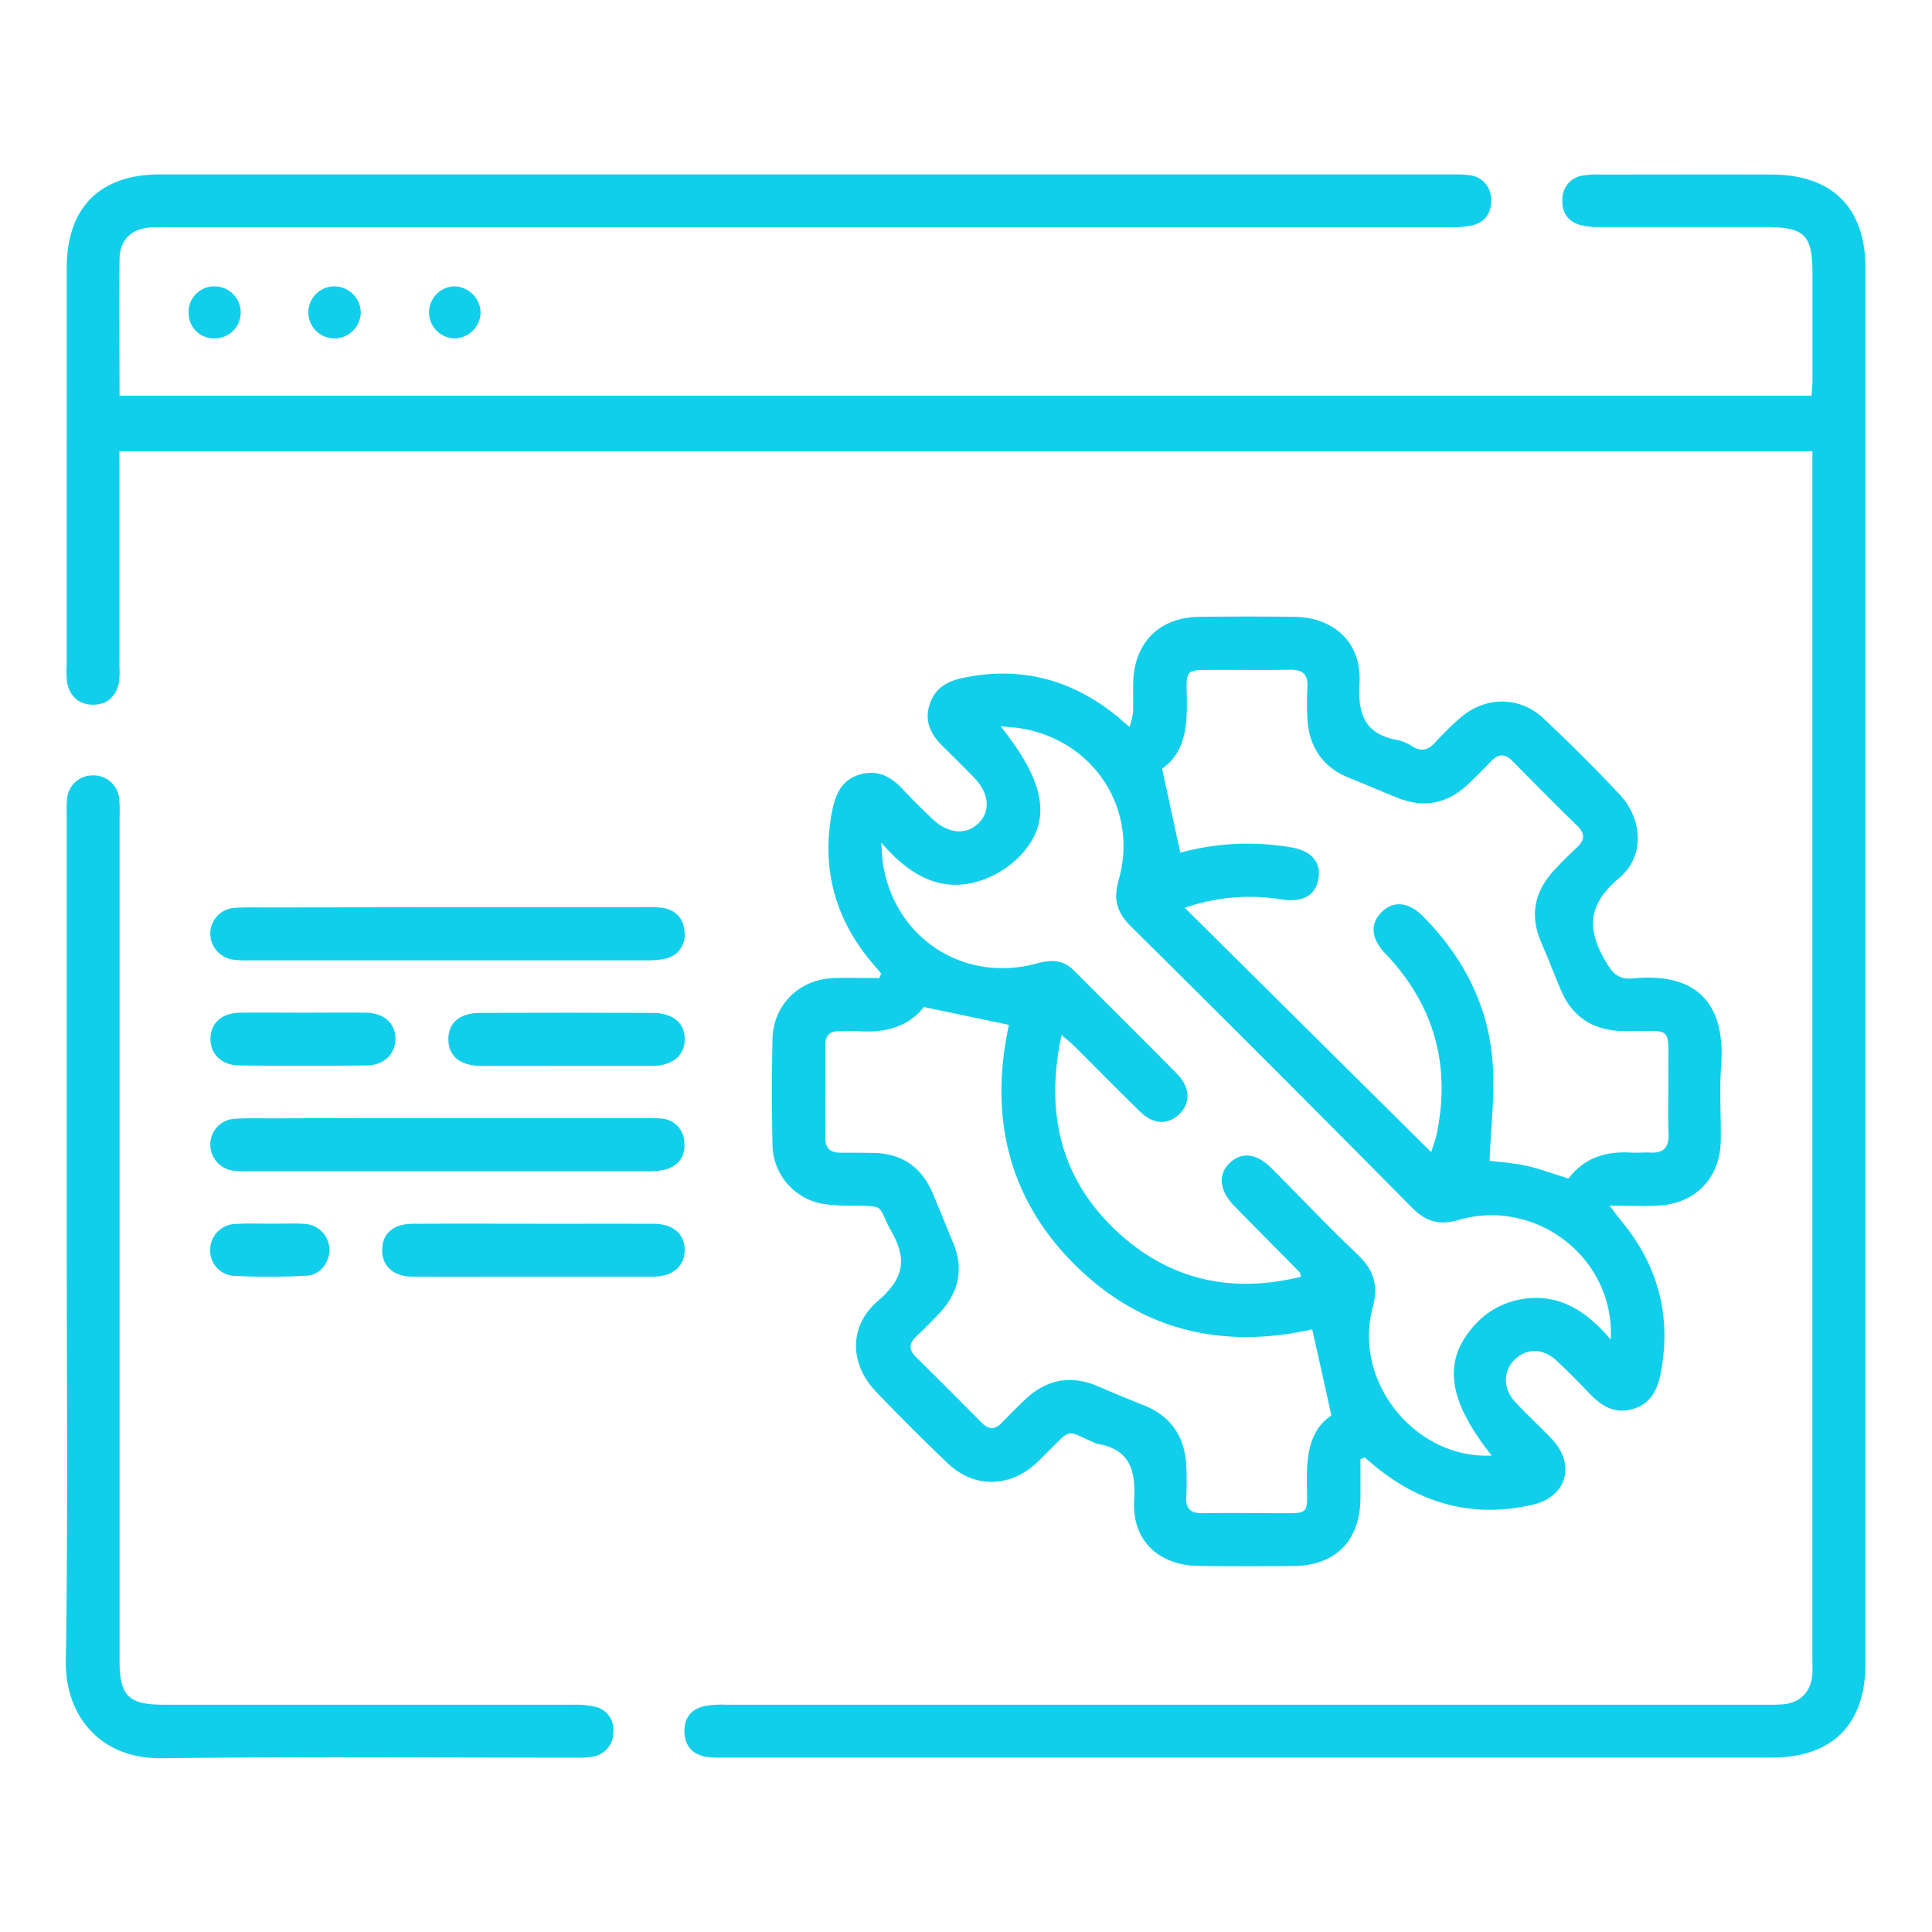
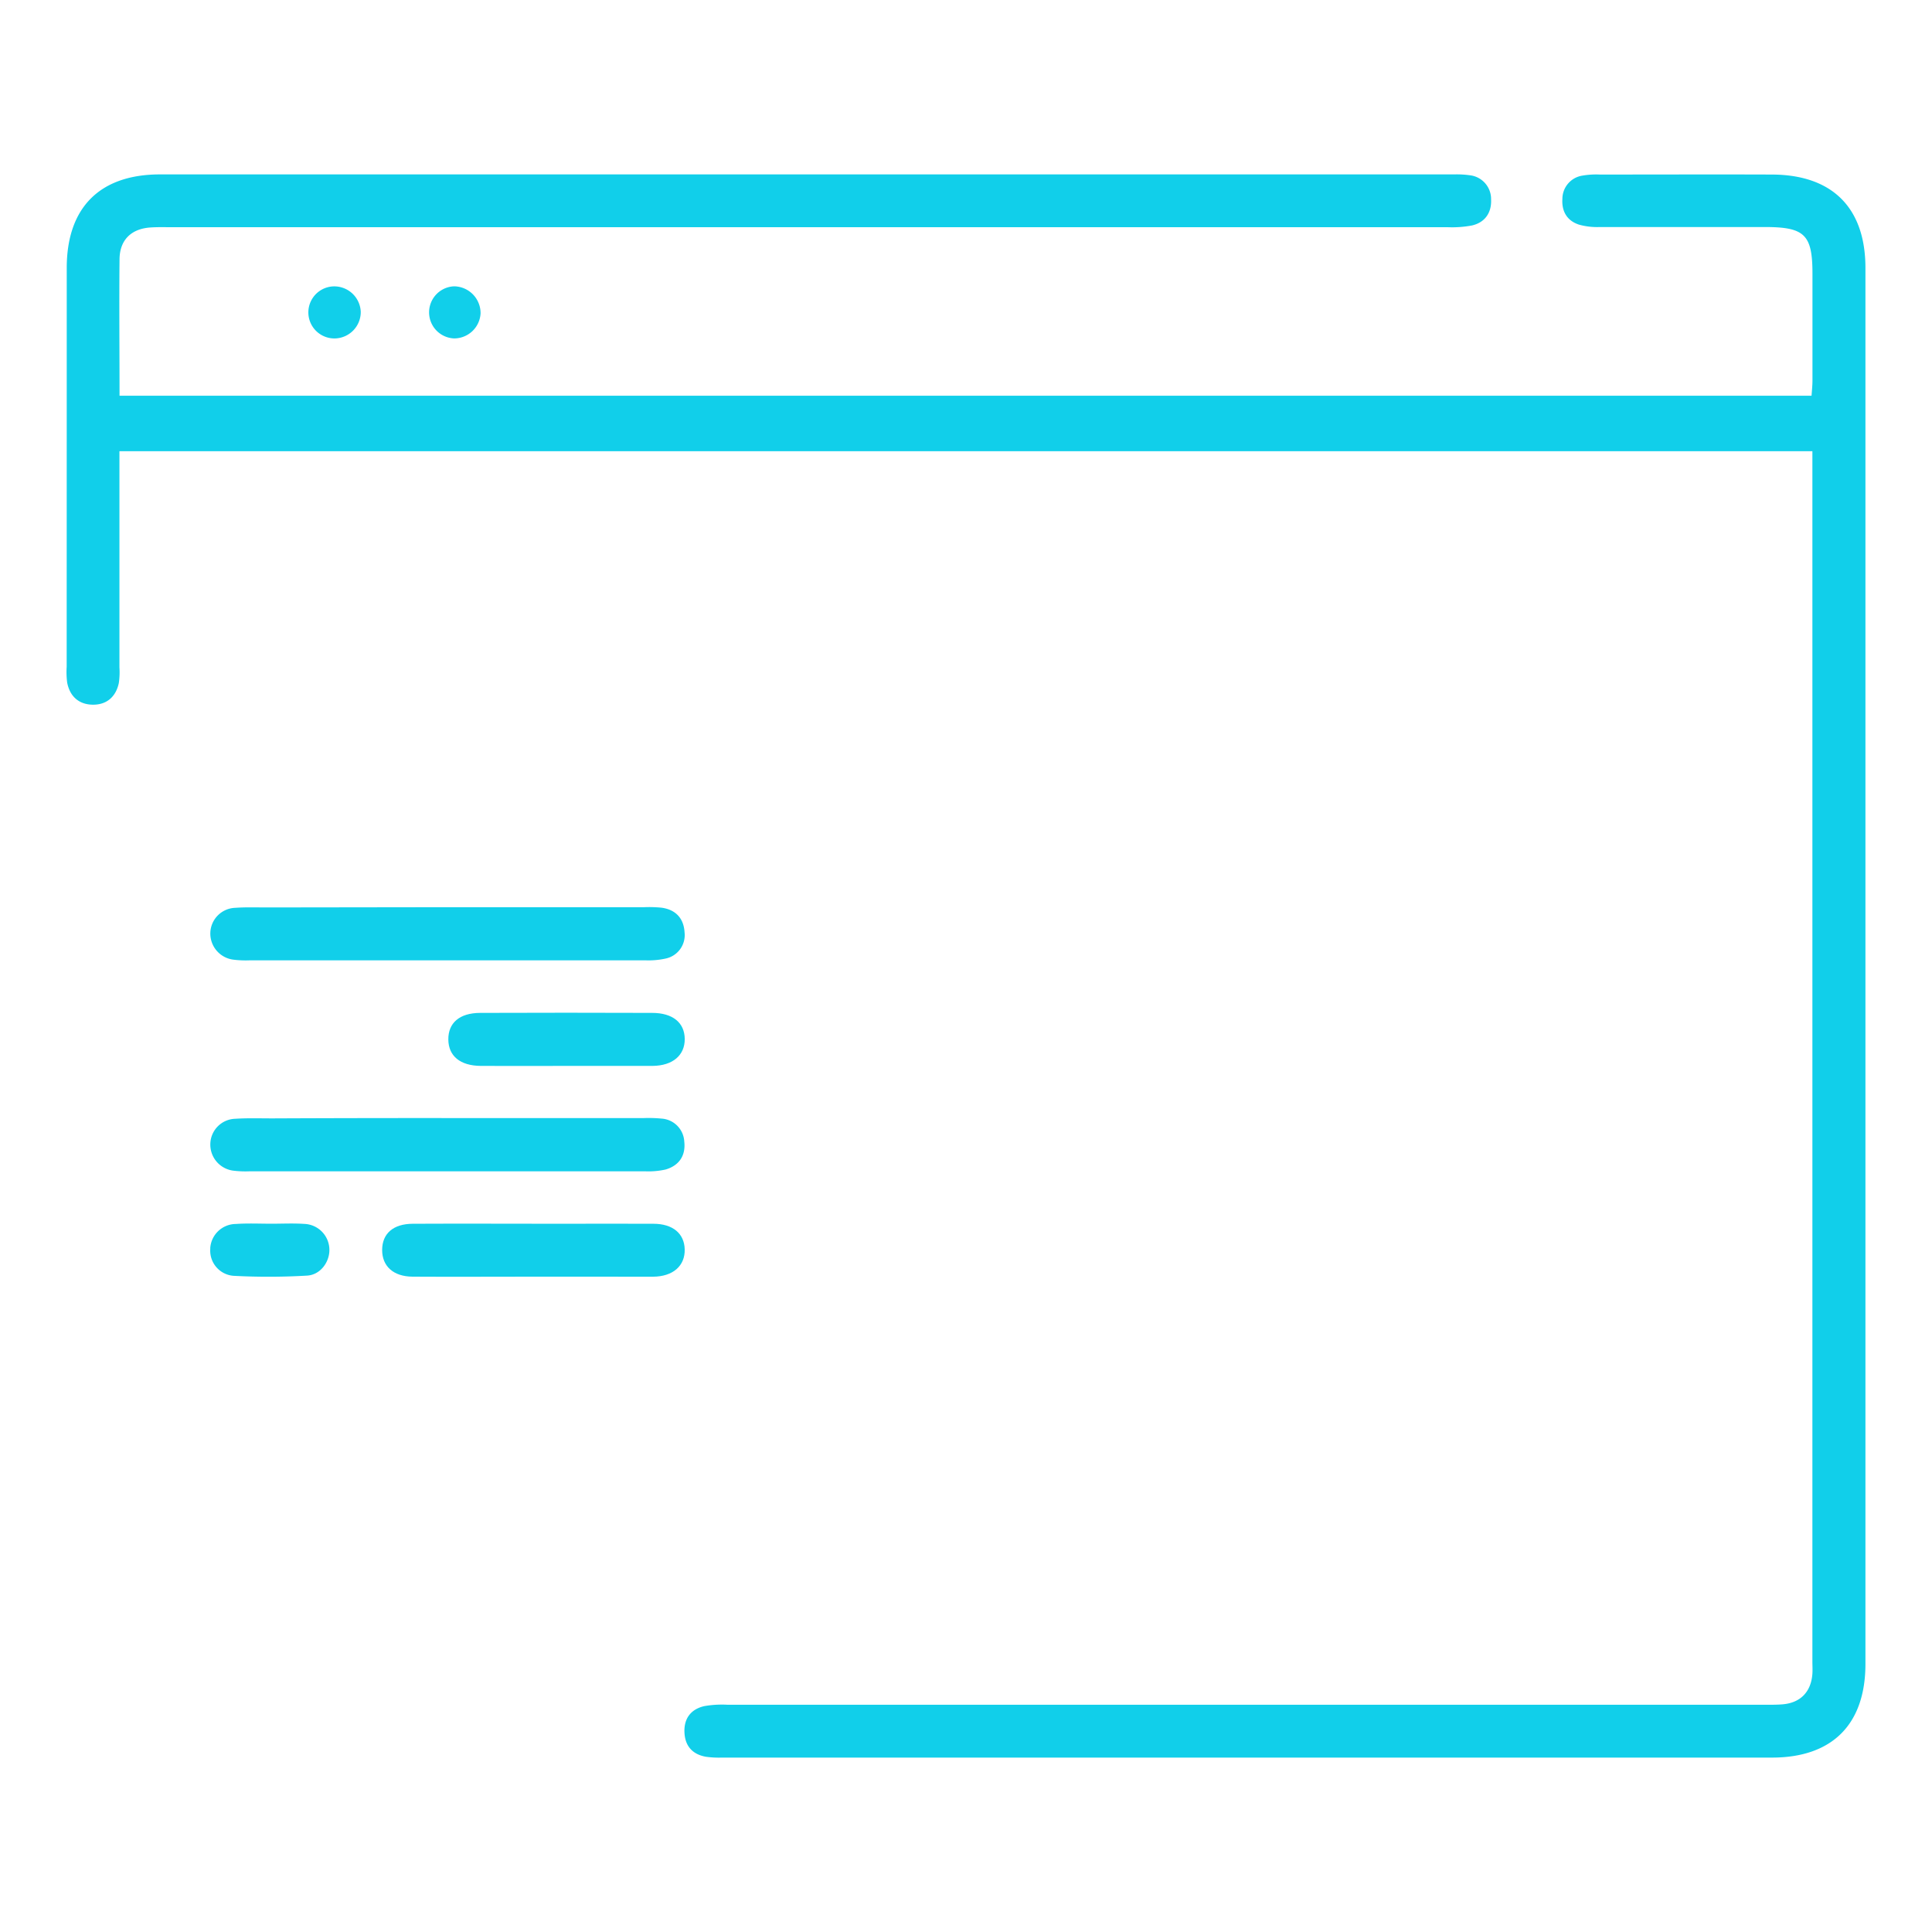
<svg xmlns="http://www.w3.org/2000/svg" id="Шар_1" data-name="Шар 1" viewBox="0 0 550 550">
  <defs>
    <style>.cls-1{fill:#11cfea;}</style>
  </defs>
  <path class="cls-1" d="M516,128.45H34V190a21,21,0,0,1-.18,4.48c-.85,3.91-3.47,6.18-7.42,6.13s-6.52-2.36-7.28-6.3a24,24,0,0,1-.14-4.48Q19,133,19,76.29c0-17.15,9.36-26.63,26.54-26.64H414a26.81,26.81,0,0,1,4.48.25,6.8,6.8,0,0,1,6,6.89c.18,3.69-1.68,6.52-5.42,7.39a30.38,30.38,0,0,1-6.93.5H48.67c-2,0-4-.06-6,.09-5.37.41-8.58,3.6-8.64,9-.13,12.82,0,25.64,0,38.89H515.71c.09-1.35.25-2.79.26-4.24V77.93c0-11.13-2.2-13.29-13.53-13.3h-47a19.26,19.26,0,0,1-5.9-.67c-3.43-1.1-5-3.79-4.76-7.35A6.72,6.72,0,0,1,450.44,50a23.27,23.27,0,0,1,5-.31c16.33,0,32.66-.06,49,0,17.2.06,26.61,9.49,26.61,26.58V473.71c0,17.12-9.4,26.63-26.57,26.64h-299a26.8,26.8,0,0,1-4.48-.23c-3.76-.65-5.92-2.95-6.14-6.77-.24-4,1.72-6.77,5.67-7.66a29,29,0,0,1,6.45-.39H501.45c2,0,4,.05,6-.11,5.11-.43,8.13-3.55,8.5-8.7.08-1.16,0-2.33,0-3.5V128.45Z" />
-   <path class="cls-1" d="M19,353V232a39.54,39.54,0,0,1,.08-4.49,7.32,7.32,0,0,1,7.33-6.77,7.31,7.31,0,0,1,7.52,6.56,43.75,43.75,0,0,1,.11,5.49v239.9c0,10.12,2.48,12.6,12.71,12.61H163.19a24.27,24.27,0,0,1,6.41.62,6.65,6.65,0,0,1,5,7.18,6.93,6.93,0,0,1-6,7,27.91,27.91,0,0,1-5,.27c-39.15,0-78.3-.34-117.44.17-18.11.24-27.64-12.61-27.42-27.63C19.37,432.92,19,392.94,19,353Z" />
-   <path class="cls-1" d="M60.87,81.52a7.43,7.43,0,0,1,7.65,7.21V89a7.35,7.35,0,0,1-7.25,7.33,7.18,7.18,0,0,1-7.56-6.8.61.61,0,0,1,0-.14,7.29,7.29,0,0,1,6.69-7.85Z" />
  <path class="cls-1" d="M102.7,88.86a7.53,7.53,0,0,1-7.17,7.48,7.41,7.41,0,1,1-.67-14.81,7.55,7.55,0,0,1,7.84,7.25Z" />
  <path class="cls-1" d="M129.3,96.34a7.42,7.42,0,0,1,0-14.83,7.64,7.64,0,0,1,7.51,7.7A7.54,7.54,0,0,1,129.3,96.34Z" />
-   <path class="cls-1" d="M387.29,415.36v11.33c-.17,11.94-7.11,19-18.94,19.11q-13.49.15-27,0c-11.54-.14-19.16-7.24-18.49-18.82.51-8.75-1.39-14.48-10.7-16a1.85,1.85,0,0,1-.45-.21c-8.49-3.64-6.41-4.39-13.43,2.53-1.18,1.17-2.33,2.38-3.57,3.49-7.52,6.73-17.49,6.81-24.82-.14-7-6.65-13.84-13.51-20.53-20.49-7.5-7.82-7.78-18.61.47-25.72,7-6.06,8.75-11.37,4-19.76-4.28-7.59-1.25-7.34-11.07-7.44a53.44,53.44,0,0,1-8-.45,17.31,17.31,0,0,1-14.85-16.93q-.3-15,0-30c.19-9.86,7.73-17.19,17.62-17.43,4.26-.1,8.52,0,12.78,0l.54-1.32c-1-1.16-2-2.32-3-3.5-10.27-12.45-14-26.6-11-42.5.92-4.81,2.65-9.06,7.85-10.6s9,.59,12.45,4.32c2.58,2.82,5.36,5.48,8.11,8.14,4.49,4.36,9.7,4.9,13.26,1.43s3.13-8.6-1.32-13.14c-2.91-3-5.87-5.92-8.83-8.84-3.29-3.24-5.23-6.86-3.79-11.65s4.94-6.82,9.48-7.77c16-3.38,30.36.18,43.16,10.27,1.28,1,2.49,2.11,4.32,3.67a23.89,23.89,0,0,0,1-4c.13-2.83,0-5.67.06-8.5.23-11.46,7.39-18.7,18.83-18.84q13.5-.16,27,0c11.43.15,19.27,7.43,18.59,18.86-.55,9,1.63,14.69,11.08,16.26a12.87,12.87,0,0,1,4.08,1.85c2.41,1.39,4.31,1,6.19-1,2.24-2.46,4.61-4.82,7.09-7,7.12-6.39,17.08-6.55,24,0Q450.56,215,461,226.08c6.61,7,7.32,17.69,0,23.81-8.53,7.19-9.57,13.91-4.23,23.23,2.08,3.63,3.63,5.83,8.07,5.41,18.58-1.8,26.45,7.5,25.13,25-.53,7,0,14-.1,21-.12,10.83-7.15,18.16-18,18.7-4.11.2-8.24,0-13.67,0,1.61,2.1,2.41,3.2,3.27,4.24,10.57,12.7,14.4,27.15,11.32,43.4-.92,4.86-3,8.91-8.2,10.32-5,1.35-8.66-.93-12-4.4-3.1-3.26-6.27-6.48-9.57-9.53-3.76-3.46-8.31-3.49-11.68-.35s-3.6,8.25-.11,12.07,7.09,7,10.54,10.67c6.86,7.21,4.28,16.45-5.39,18.7-16.52,3.84-31.34,0-44.47-10.58-1.14-.92-2.24-1.88-3.36-2.82Zm59.23-79.87c4.48-5.88,10.59-7.79,17.67-7.38,1.82.11,3.67-.07,5.5,0,3.77.21,5.46-1.28,5.31-5.27-.23-6,0-12-.06-18-.07-12.89,1.35-11.24-11.05-11.34h-2.5c-8.12-.34-13.88-4.13-17.05-11.68-1.93-4.6-3.75-9.25-5.71-13.84-3.14-7.4-1.78-14,3.49-19.89,2.12-2.35,4.38-4.59,6.7-6.74s2.53-4,.17-6.29c-6.2-6-12.31-12.21-18.39-18.38-2.05-2.08-3.92-2.21-6-.09-2.2,2.28-4.43,4.53-6.73,6.71-5.94,5.63-12.74,6.81-20.29,3.73-4.47-1.82-8.9-3.74-13.38-5.53-7.62-3-11.51-8.76-12-16.84a75.07,75.07,0,0,1,0-9c.21-3.69-1.38-5.07-5-5-7.83.14-15.67,0-23.5.05-5.56,0-6,.37-5.88,6,.21,8.67.17,17.18-7,22.09L336,242.74a73.13,73.13,0,0,1,31.8-1.47c5.75,1,8.4,4.39,7.49,9.12s-4.64,6.54-10.47,5.66a56.1,56.1,0,0,0-27.53,2.39L407.43,328c.7-2.25,1.24-3.61,1.54-5,4.1-19.72-.64-36.92-14.6-51.55-4.13-4.32-4.39-8.51-1-11.84s7.71-2.83,11.82,1.33c11.52,11.69,18.7,25.63,19.76,42,.59,9-.53,18.12-.9,27.5,2.89.38,6.72.61,10.42,1.42,3.91.87,7.67,2.29,12,3.63Zm-21.88,78.87c-12.65-16-14-27-4.87-37.1a23,23,0,0,1,14.29-7.54c10.24-1.37,17.79,3.75,24.49,11.64,1.23-23.13-21.19-40.43-43.25-34.08-5.59,1.61-9.32.55-13.33-3.49q-39.75-40.17-79.88-79.93c-4-3.95-5.27-7.6-3.64-13.29,5.8-20.28-7.15-39.92-28-43.25-1.63-.26-3.29-.34-5.6-.57,13,16.28,14.74,27.19,5.5,36.94a28.13,28.13,0,0,1-13,7.53c-10.53,2.56-18.9-2.55-26.49-11.38.27,3.2.28,4.86.56,6.49,3.63,21.07,23.16,33.59,43.88,27.91,4.1-1.13,7.43-1,10.52,2.12,9.74,9.82,19.6,19.53,29.3,29.38,3.76,3.81,3.84,8.37.57,11.47s-7.34,2.93-11.11-.74c-6.34-6.16-12.51-12.48-18.78-18.7-1-1-2.11-1.84-3.59-3.12-4.79,22.26-.25,41.24,16.21,56.32,14.82,13.55,32.38,17.31,51.95,12.49-.23-.72-.23-1.12-.44-1.33-6.19-6.29-12.42-12.55-18.6-18.86-4.22-4.29-4.66-9-1.24-12.22s7.65-2.72,11.85,1.48c8.13,8.13,16,16.53,24.36,24.43,4.73,4.47,6.22,8.73,4.45,15.4C385.16,393.44,403,415.44,424.64,414.36Zm-51.08-35.92c-25.58,5.75-48.77.38-67.74-18.56-19.16-19.12-24.14-42.59-18.6-68.12L263,286.67c-4.32,5.61-11,7.4-18.55,6.89-1.83-.13-3.67,0-5.5,0-2.72-.07-4,1.23-4,3.92,0,8.84.05,17.67,0,26.5,0,3.08,1.57,4.15,4.33,4.17,3.33,0,6.67,0,10,.09,7.79.31,13.13,4.23,16.18,11.33,2,4.73,3.94,9.52,5.91,14.29,3.06,7.44,1.56,14-3.79,19.82-2.15,2.33-4.41,4.56-6.7,6.73-2.11,2-2.25,3.82-.1,5.93q9.42,9.3,18.74,18.73c1.9,1.91,3.66,2,5.57.05,2.21-2.27,4.43-4.53,6.73-6.7,6.07-5.72,12.95-7.1,20.7-3.79,4.28,1.83,8.57,3.65,12.91,5.35,7.83,3.07,11.82,8.87,12.27,17.16a84.43,84.43,0,0,1,0,9c-.17,3.49,1.37,4.7,4.76,4.64,7.83-.14,15.67,0,23.5,0,6,0,6.27-.14,6.13-6.16-.2-8.51-.15-16.84,6.92-21.69C377.13,394.36,375.43,386.79,373.56,378.44Z" />
  <path class="cls-1" d="M127.39,258.26h55.94a36.36,36.36,0,0,1,5,.14c4,.55,6.31,3,6.55,7a6.83,6.83,0,0,1-5.33,7.47,22.74,22.74,0,0,1-5.93.51H71.25a27.83,27.83,0,0,1-5-.21,7.49,7.49,0,0,1-6.37-7.73,7.34,7.34,0,0,1,7.08-7c3-.22,6-.11,9-.11Z" />
  <path class="cls-1" d="M127.88,318.29h55.44a38,38,0,0,1,5,.15A6.92,6.92,0,0,1,194.8,325c.44,4-1.49,6.82-5.33,7.94a22.31,22.31,0,0,1-5.93.5H71.17a27.83,27.83,0,0,1-5-.21,7.48,7.48,0,0,1-6.29-7.74,7.32,7.32,0,0,1,7.11-7c3.48-.23,7-.11,10.48-.11Q102.7,318.27,127.88,318.29Z" />
  <path class="cls-1" d="M151.41,363.44c-11.33,0-22.67.07-34,0-5.45-.05-8.64-3-8.62-7.62s3.12-7.41,8.7-7.44c14-.07,28,0,42,0,8.83,0,17.67-.05,26.5,0,5.56,0,8.82,2.79,8.93,7.27.13,4.67-3.29,7.76-9,7.8Z" />
  <path class="cls-1" d="M161.32,303.44c-8.16,0-16.32.05-24.47,0-5.87-.05-9.18-2.83-9.22-7.52s3.15-7.55,9.06-7.57q24.48-.09,48.95,0c5.89,0,9.25,2.8,9.29,7.42s-3.39,7.61-9.14,7.67Z" />
-   <path class="cls-1" d="M86.23,288.29c6,0,12-.09,18,0,5.1.1,8.29,3,8.35,7.35s-3.22,7.61-8.14,7.67q-18.24.21-36.47,0c-5-.07-8.13-3.35-8.06-7.71s3.24-7.22,8.36-7.31C74.24,288.2,80.24,288.29,86.23,288.29Z" />
  <path class="cls-1" d="M77.15,348.37c3.16,0,6.32-.16,9.47.05a7.41,7.41,0,0,1,7.14,7c.22,3.66-2.44,7.49-6.35,7.72a187,187,0,0,1-20.91.06,7.18,7.18,0,0,1-6.64-7.67c0-.11,0-.22,0-.33a7.36,7.36,0,0,1,7.28-6.76C70.49,348.21,73.82,348.36,77.15,348.37Z" />
</svg>